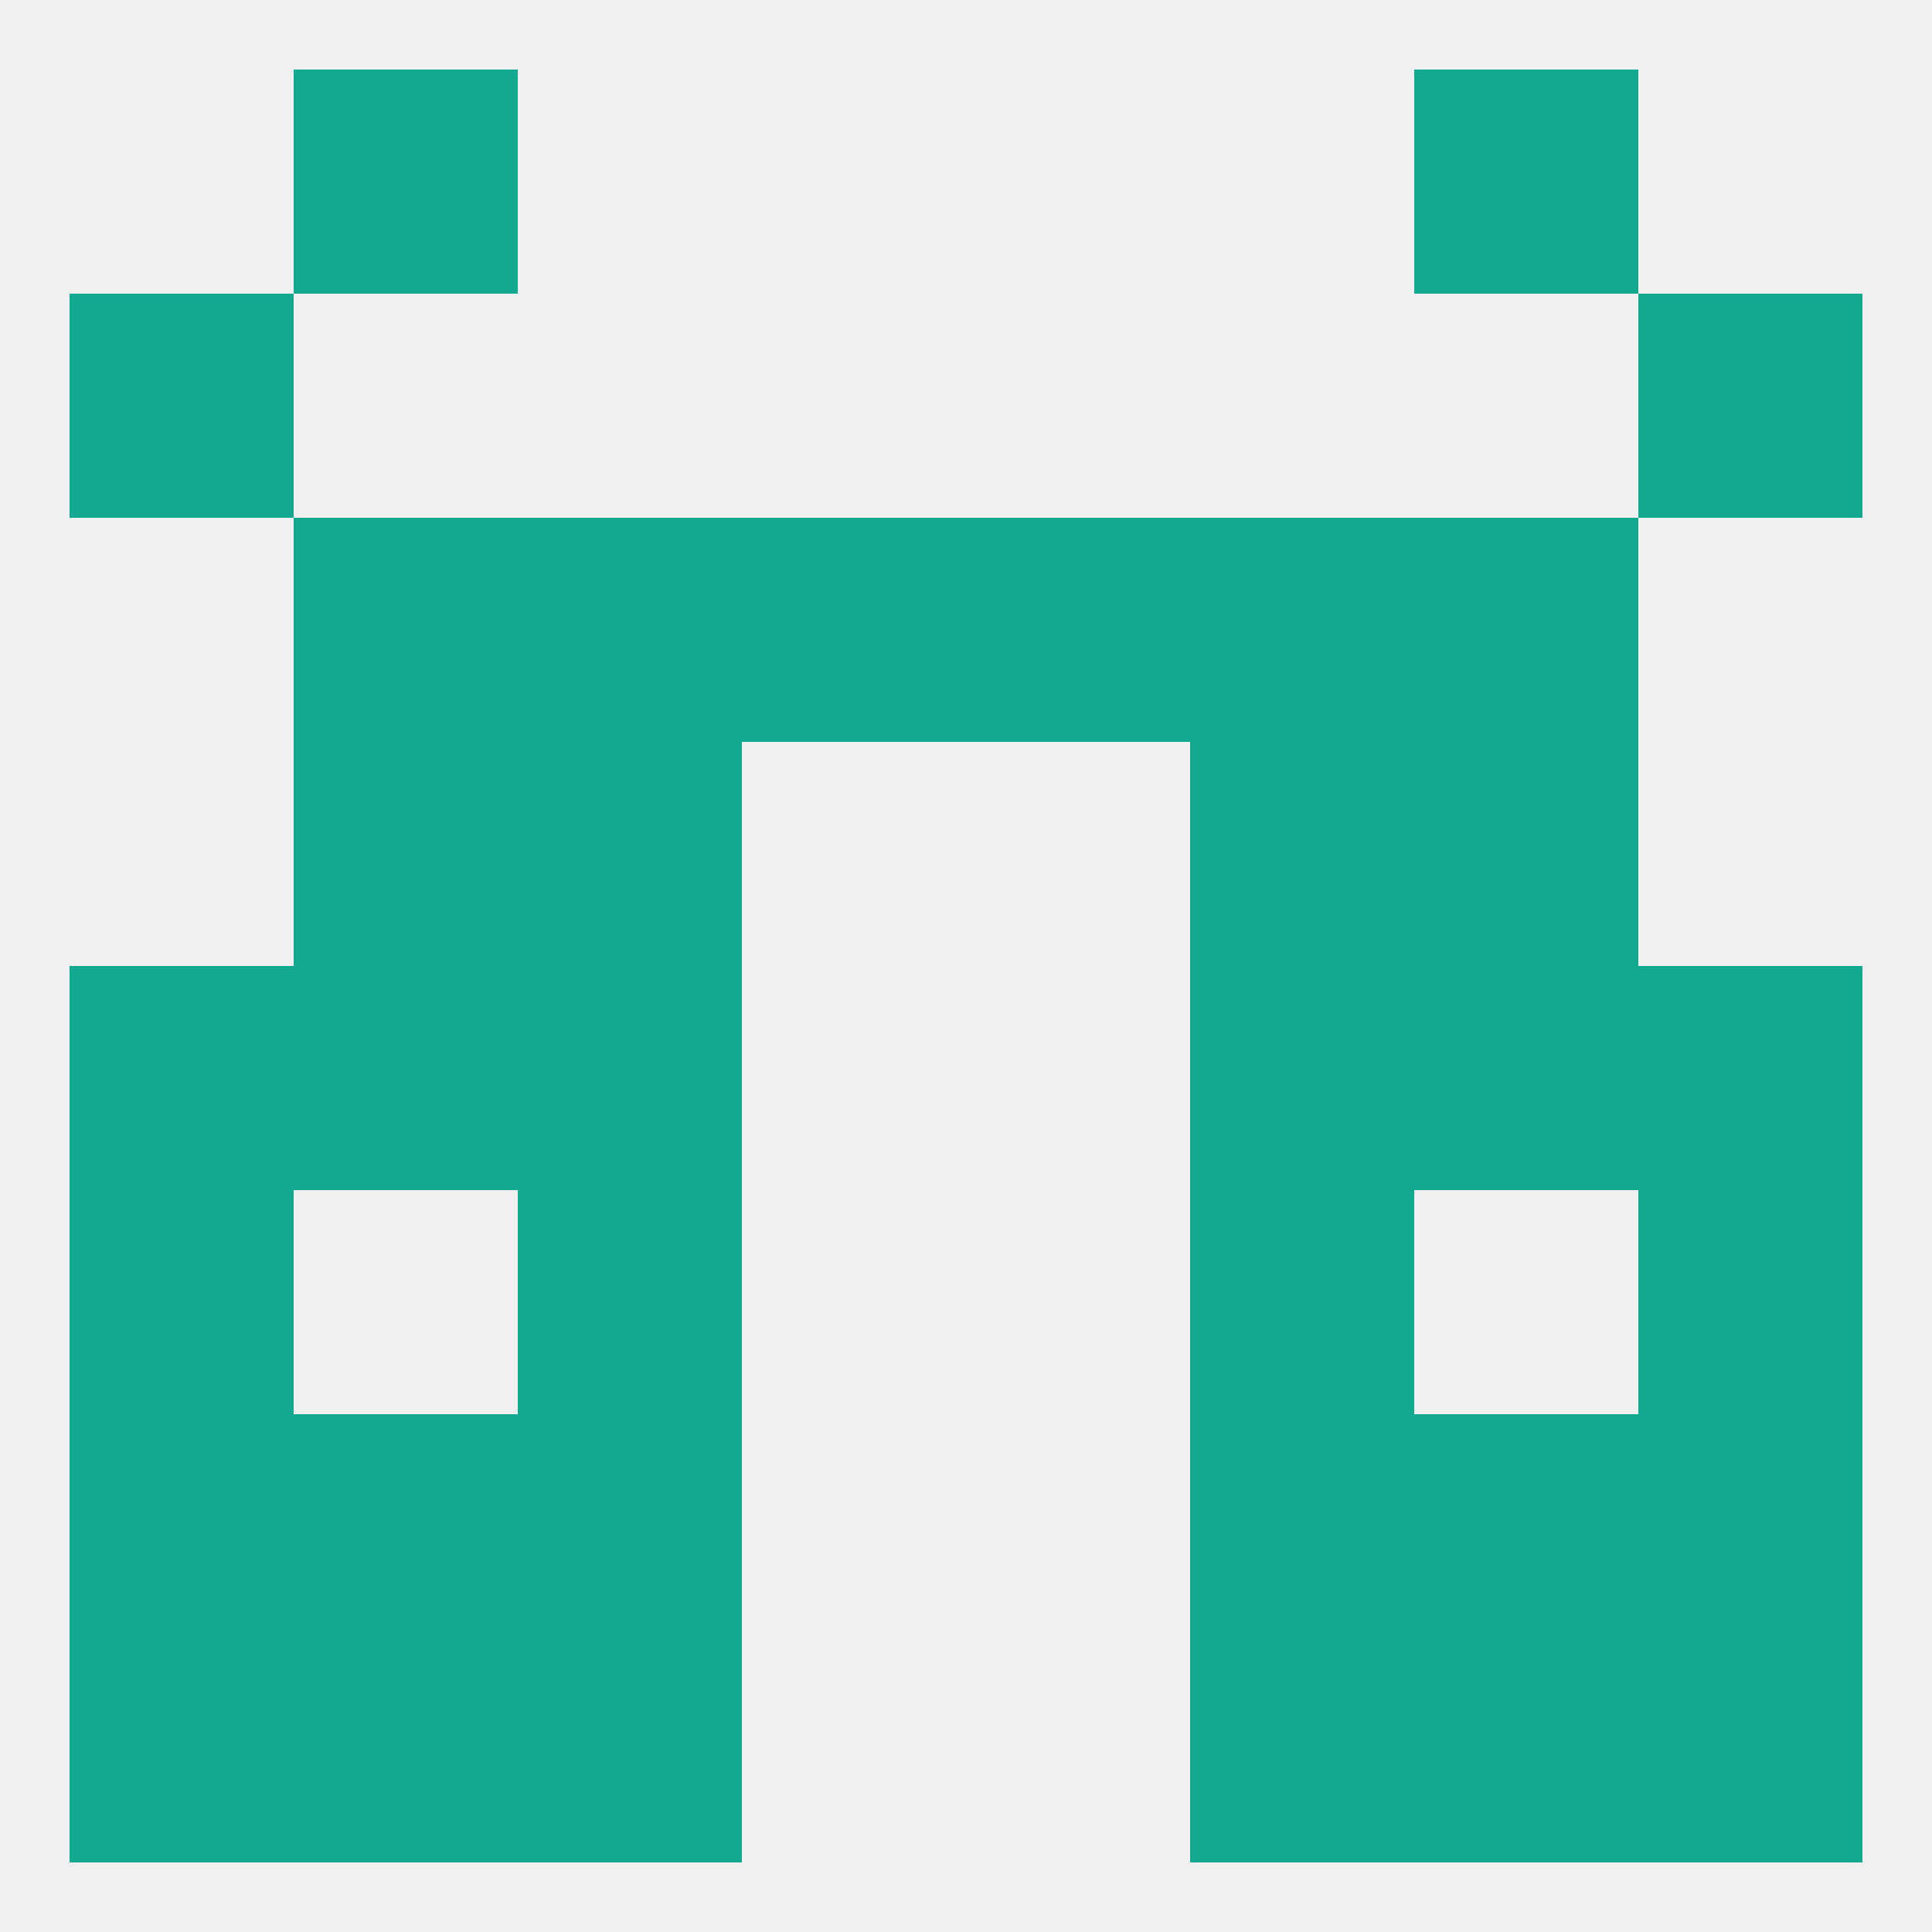
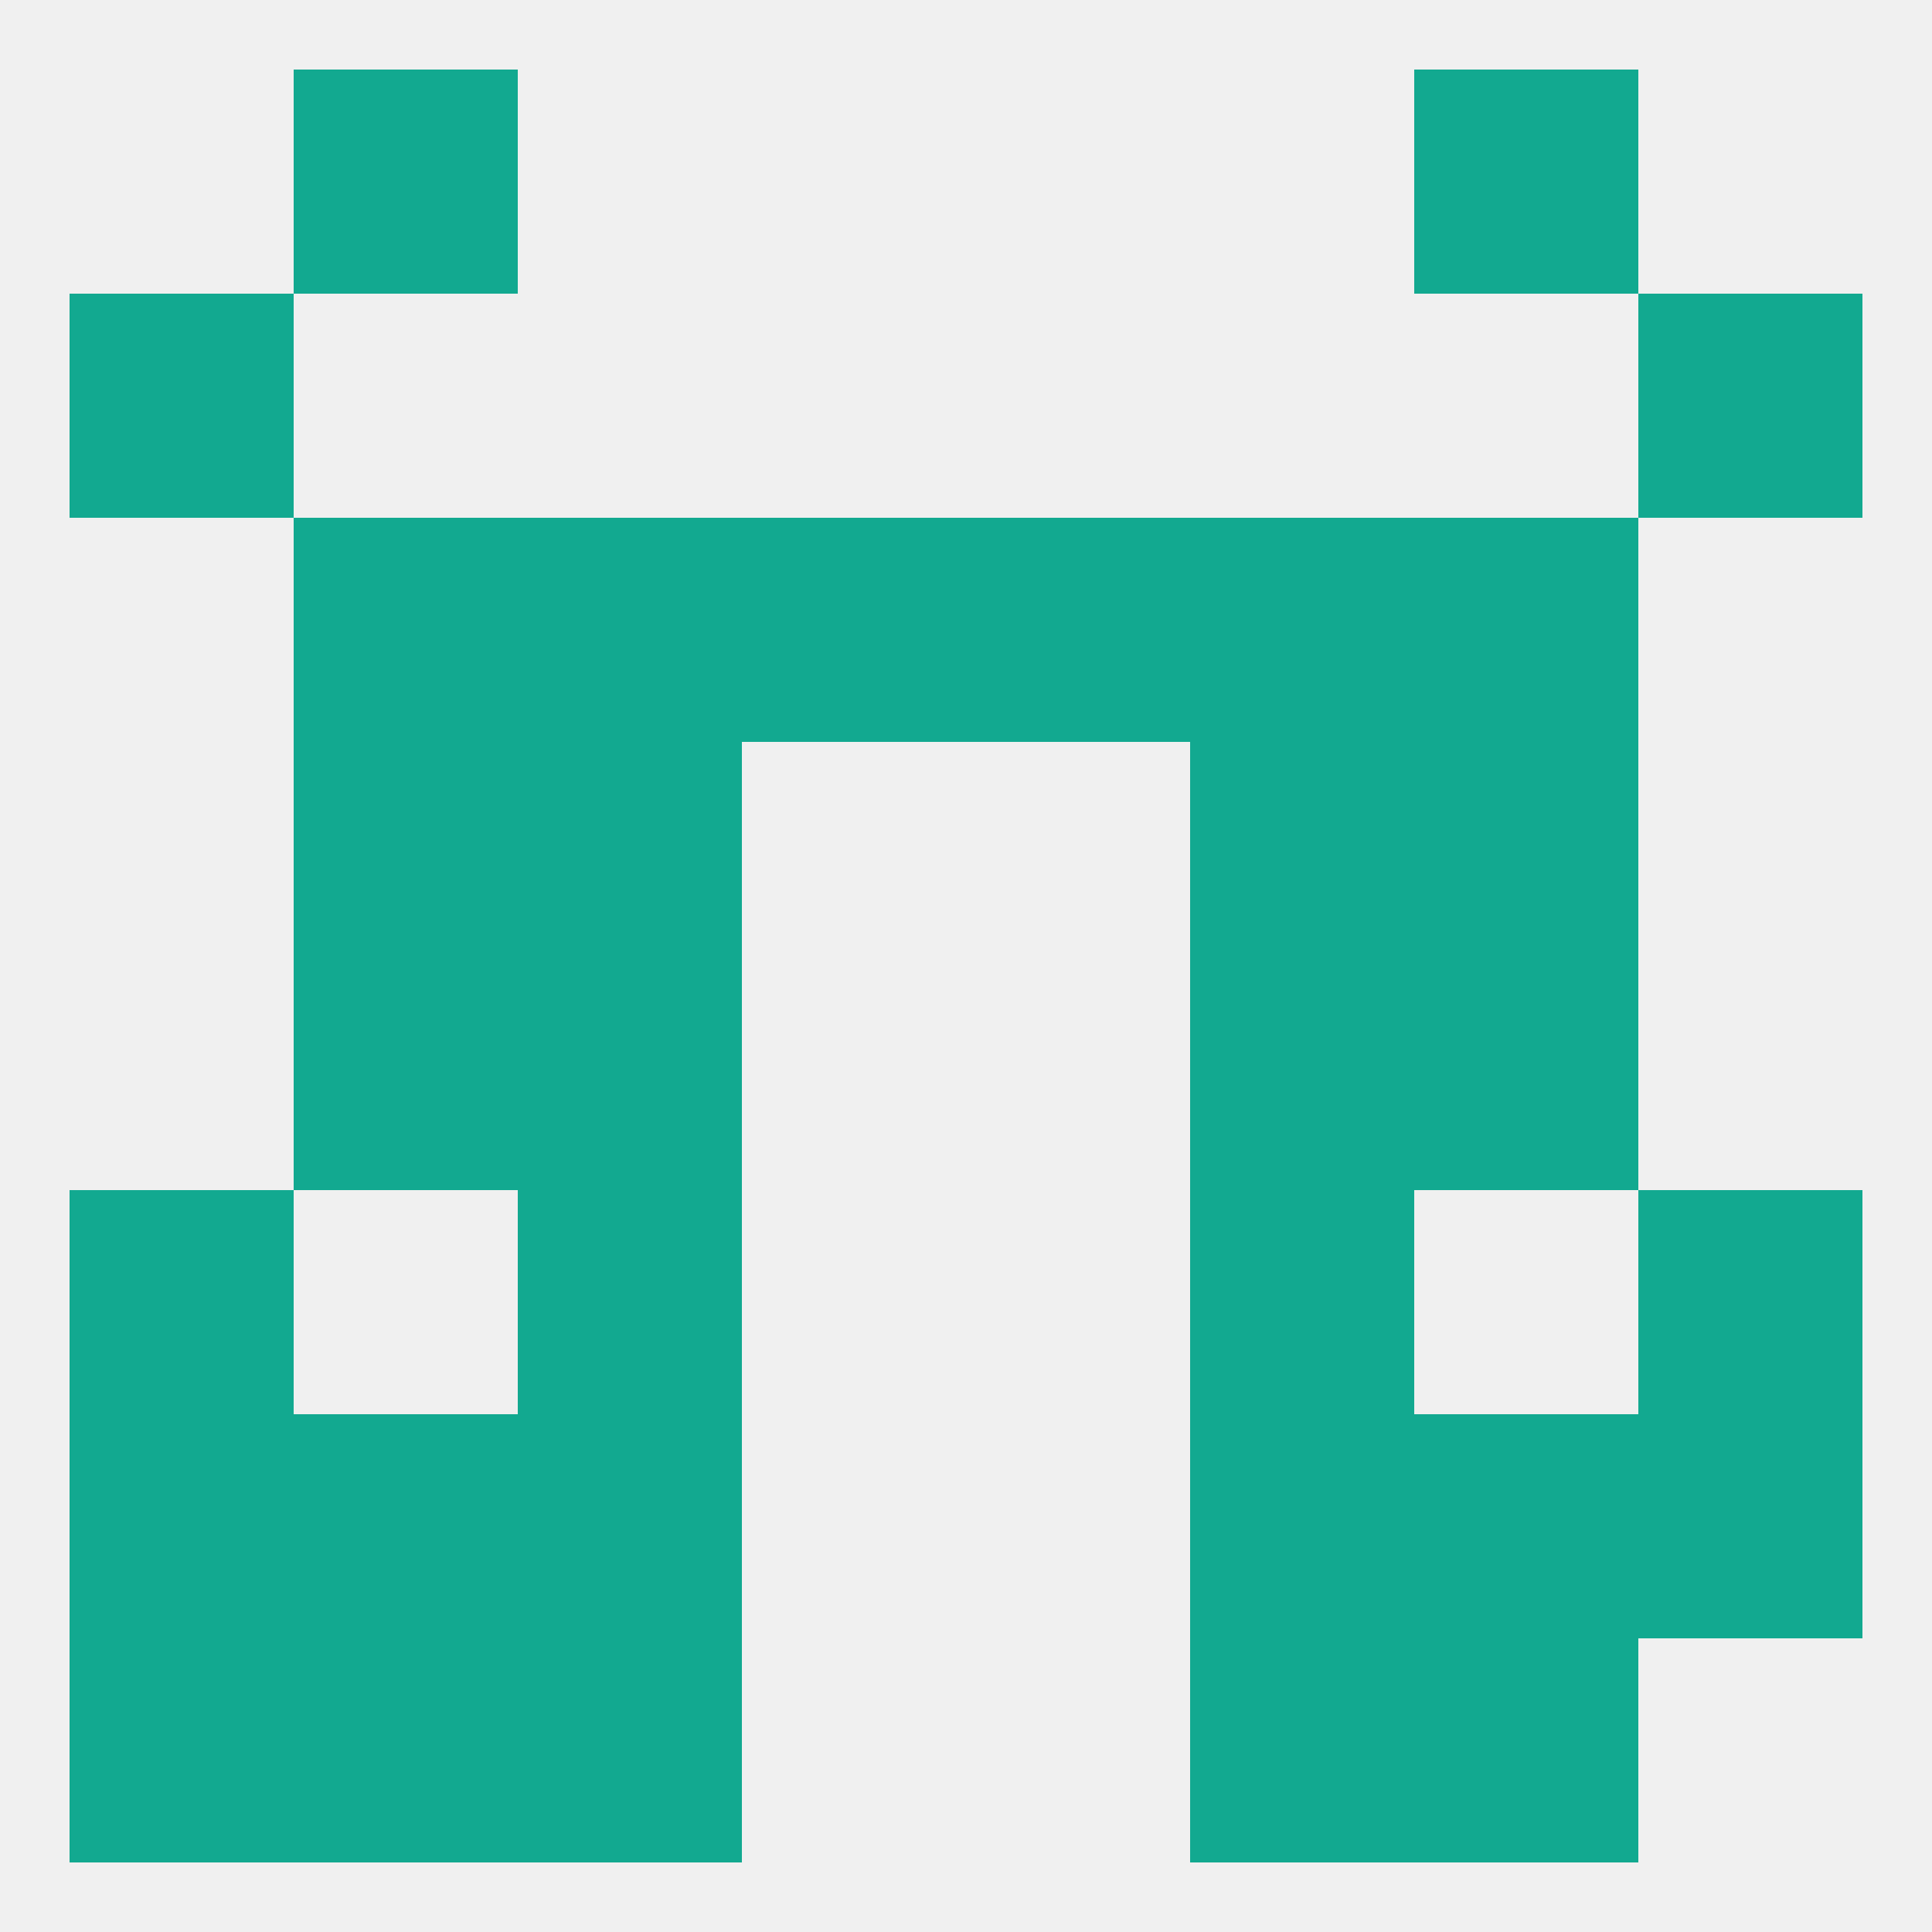
<svg xmlns="http://www.w3.org/2000/svg" version="1.1" baseprofile="full" width="250" height="250" viewBox="0 0 250 250">
  <rect width="100%" height="100%" fill="rgba(240,240,240,255)" />
  <rect x="67" y="67" width="29" height="29" fill="rgba(18,169,144,255)" />
  <rect x="154" y="67" width="29" height="29" fill="rgba(18,169,144,255)" />
  <rect x="38" y="67" width="29" height="29" fill="rgba(18,169,144,255)" />
  <rect x="183" y="67" width="29" height="29" fill="rgba(18,169,144,255)" />
  <rect x="96" y="67" width="29" height="29" fill="rgba(18,169,144,255)" />
  <rect x="125" y="67" width="29" height="29" fill="rgba(18,169,144,255)" />
  <rect x="154" y="154" width="29" height="29" fill="rgba(18,169,144,255)" />
  <rect x="9" y="154" width="29" height="29" fill="rgba(18,169,144,255)" />
  <rect x="212" y="154" width="29" height="29" fill="rgba(18,169,144,255)" />
  <rect x="67" y="154" width="29" height="29" fill="rgba(18,169,144,255)" />
  <rect x="212" y="38" width="29" height="29" fill="rgba(18,169,144,255)" />
  <rect x="9" y="38" width="29" height="29" fill="rgba(18,169,144,255)" />
  <rect x="67" y="183" width="29" height="29" fill="rgba(18,169,144,255)" />
  <rect x="154" y="183" width="29" height="29" fill="rgba(18,169,144,255)" />
  <rect x="9" y="183" width="29" height="29" fill="rgba(18,169,144,255)" />
  <rect x="212" y="183" width="29" height="29" fill="rgba(18,169,144,255)" />
  <rect x="38" y="183" width="29" height="29" fill="rgba(18,169,144,255)" />
  <rect x="183" y="183" width="29" height="29" fill="rgba(18,169,144,255)" />
  <rect x="38" y="212" width="29" height="29" fill="rgba(18,169,144,255)" />
  <rect x="183" y="212" width="29" height="29" fill="rgba(18,169,144,255)" />
  <rect x="67" y="212" width="29" height="29" fill="rgba(18,169,144,255)" />
  <rect x="154" y="212" width="29" height="29" fill="rgba(18,169,144,255)" />
  <rect x="9" y="212" width="29" height="29" fill="rgba(18,169,144,255)" />
-   <rect x="212" y="212" width="29" height="29" fill="rgba(18,169,144,255)" />
  <rect x="38" y="9" width="29" height="29" fill="rgba(18,169,144,255)" />
  <rect x="183" y="9" width="29" height="29" fill="rgba(18,169,144,255)" />
  <rect x="67" y="125" width="29" height="29" fill="rgba(18,169,144,255)" />
  <rect x="154" y="125" width="29" height="29" fill="rgba(18,169,144,255)" />
-   <rect x="9" y="125" width="29" height="29" fill="rgba(18,169,144,255)" />
-   <rect x="212" y="125" width="29" height="29" fill="rgba(18,169,144,255)" />
  <rect x="38" y="125" width="29" height="29" fill="rgba(18,169,144,255)" />
  <rect x="183" y="125" width="29" height="29" fill="rgba(18,169,144,255)" />
  <rect x="67" y="96" width="29" height="29" fill="rgba(18,169,144,255)" />
  <rect x="154" y="96" width="29" height="29" fill="rgba(18,169,144,255)" />
  <rect x="38" y="96" width="29" height="29" fill="rgba(18,169,144,255)" />
  <rect x="183" y="96" width="29" height="29" fill="rgba(18,169,144,255)" />
</svg>